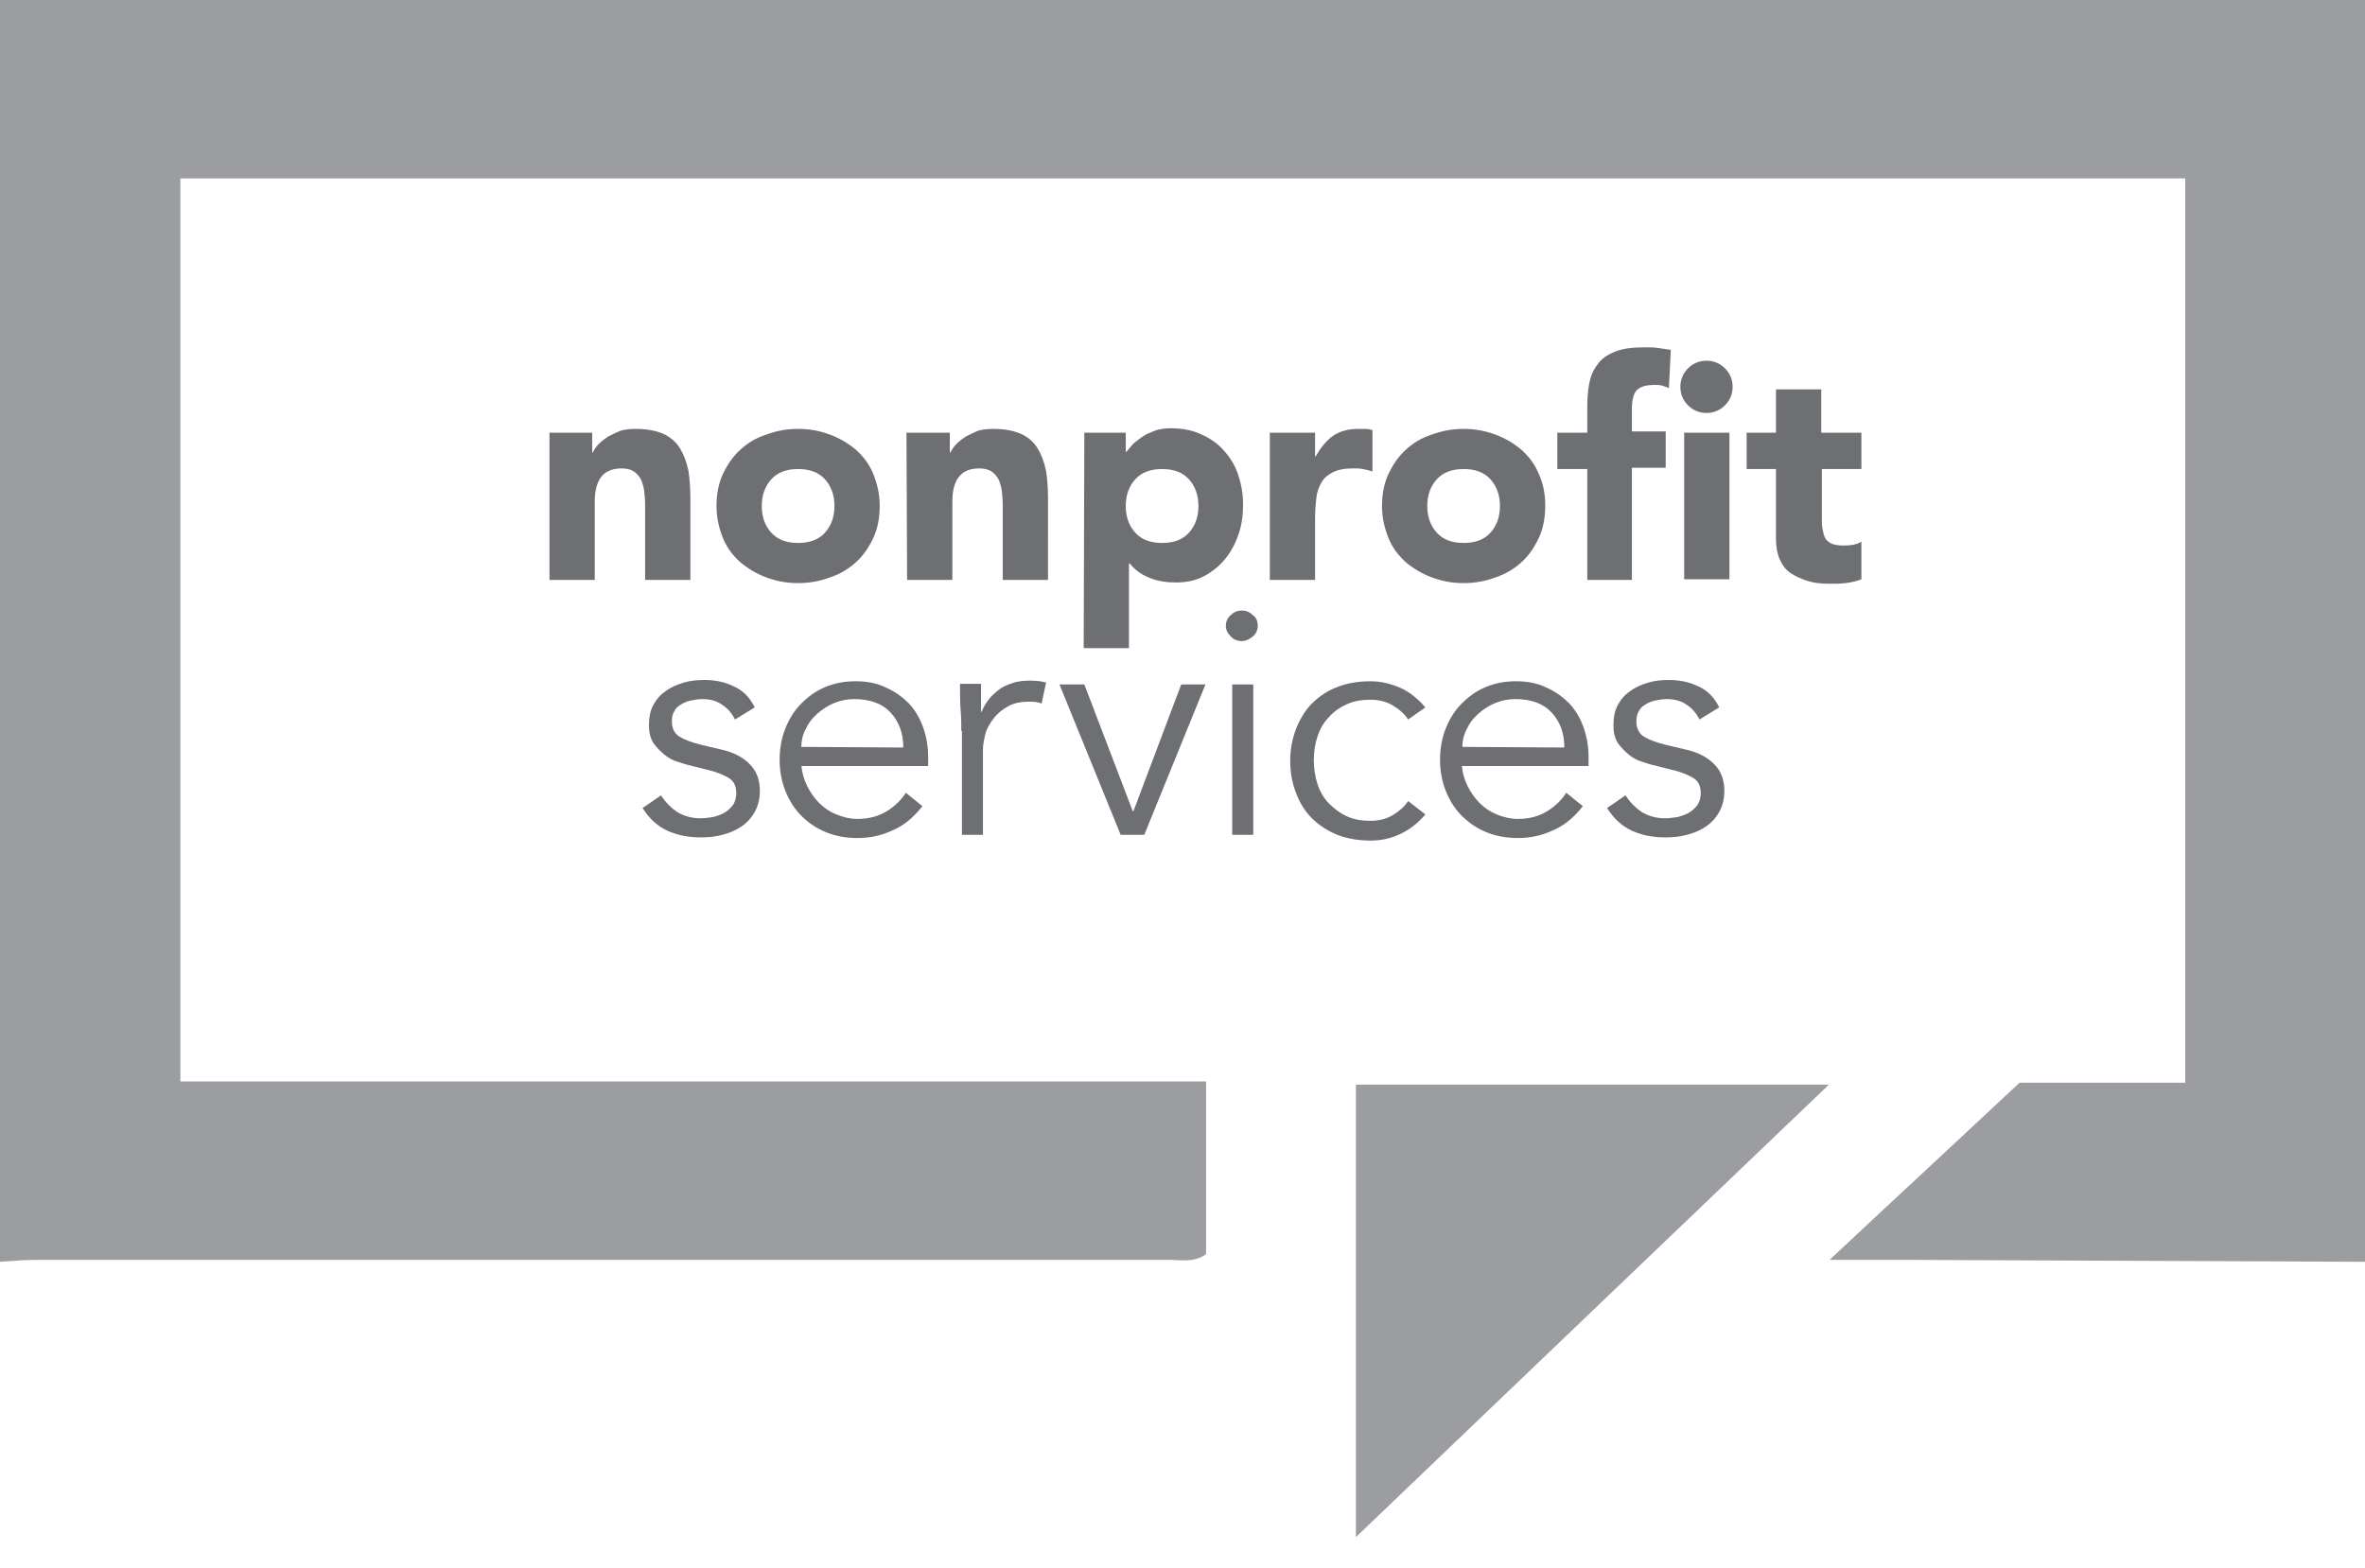
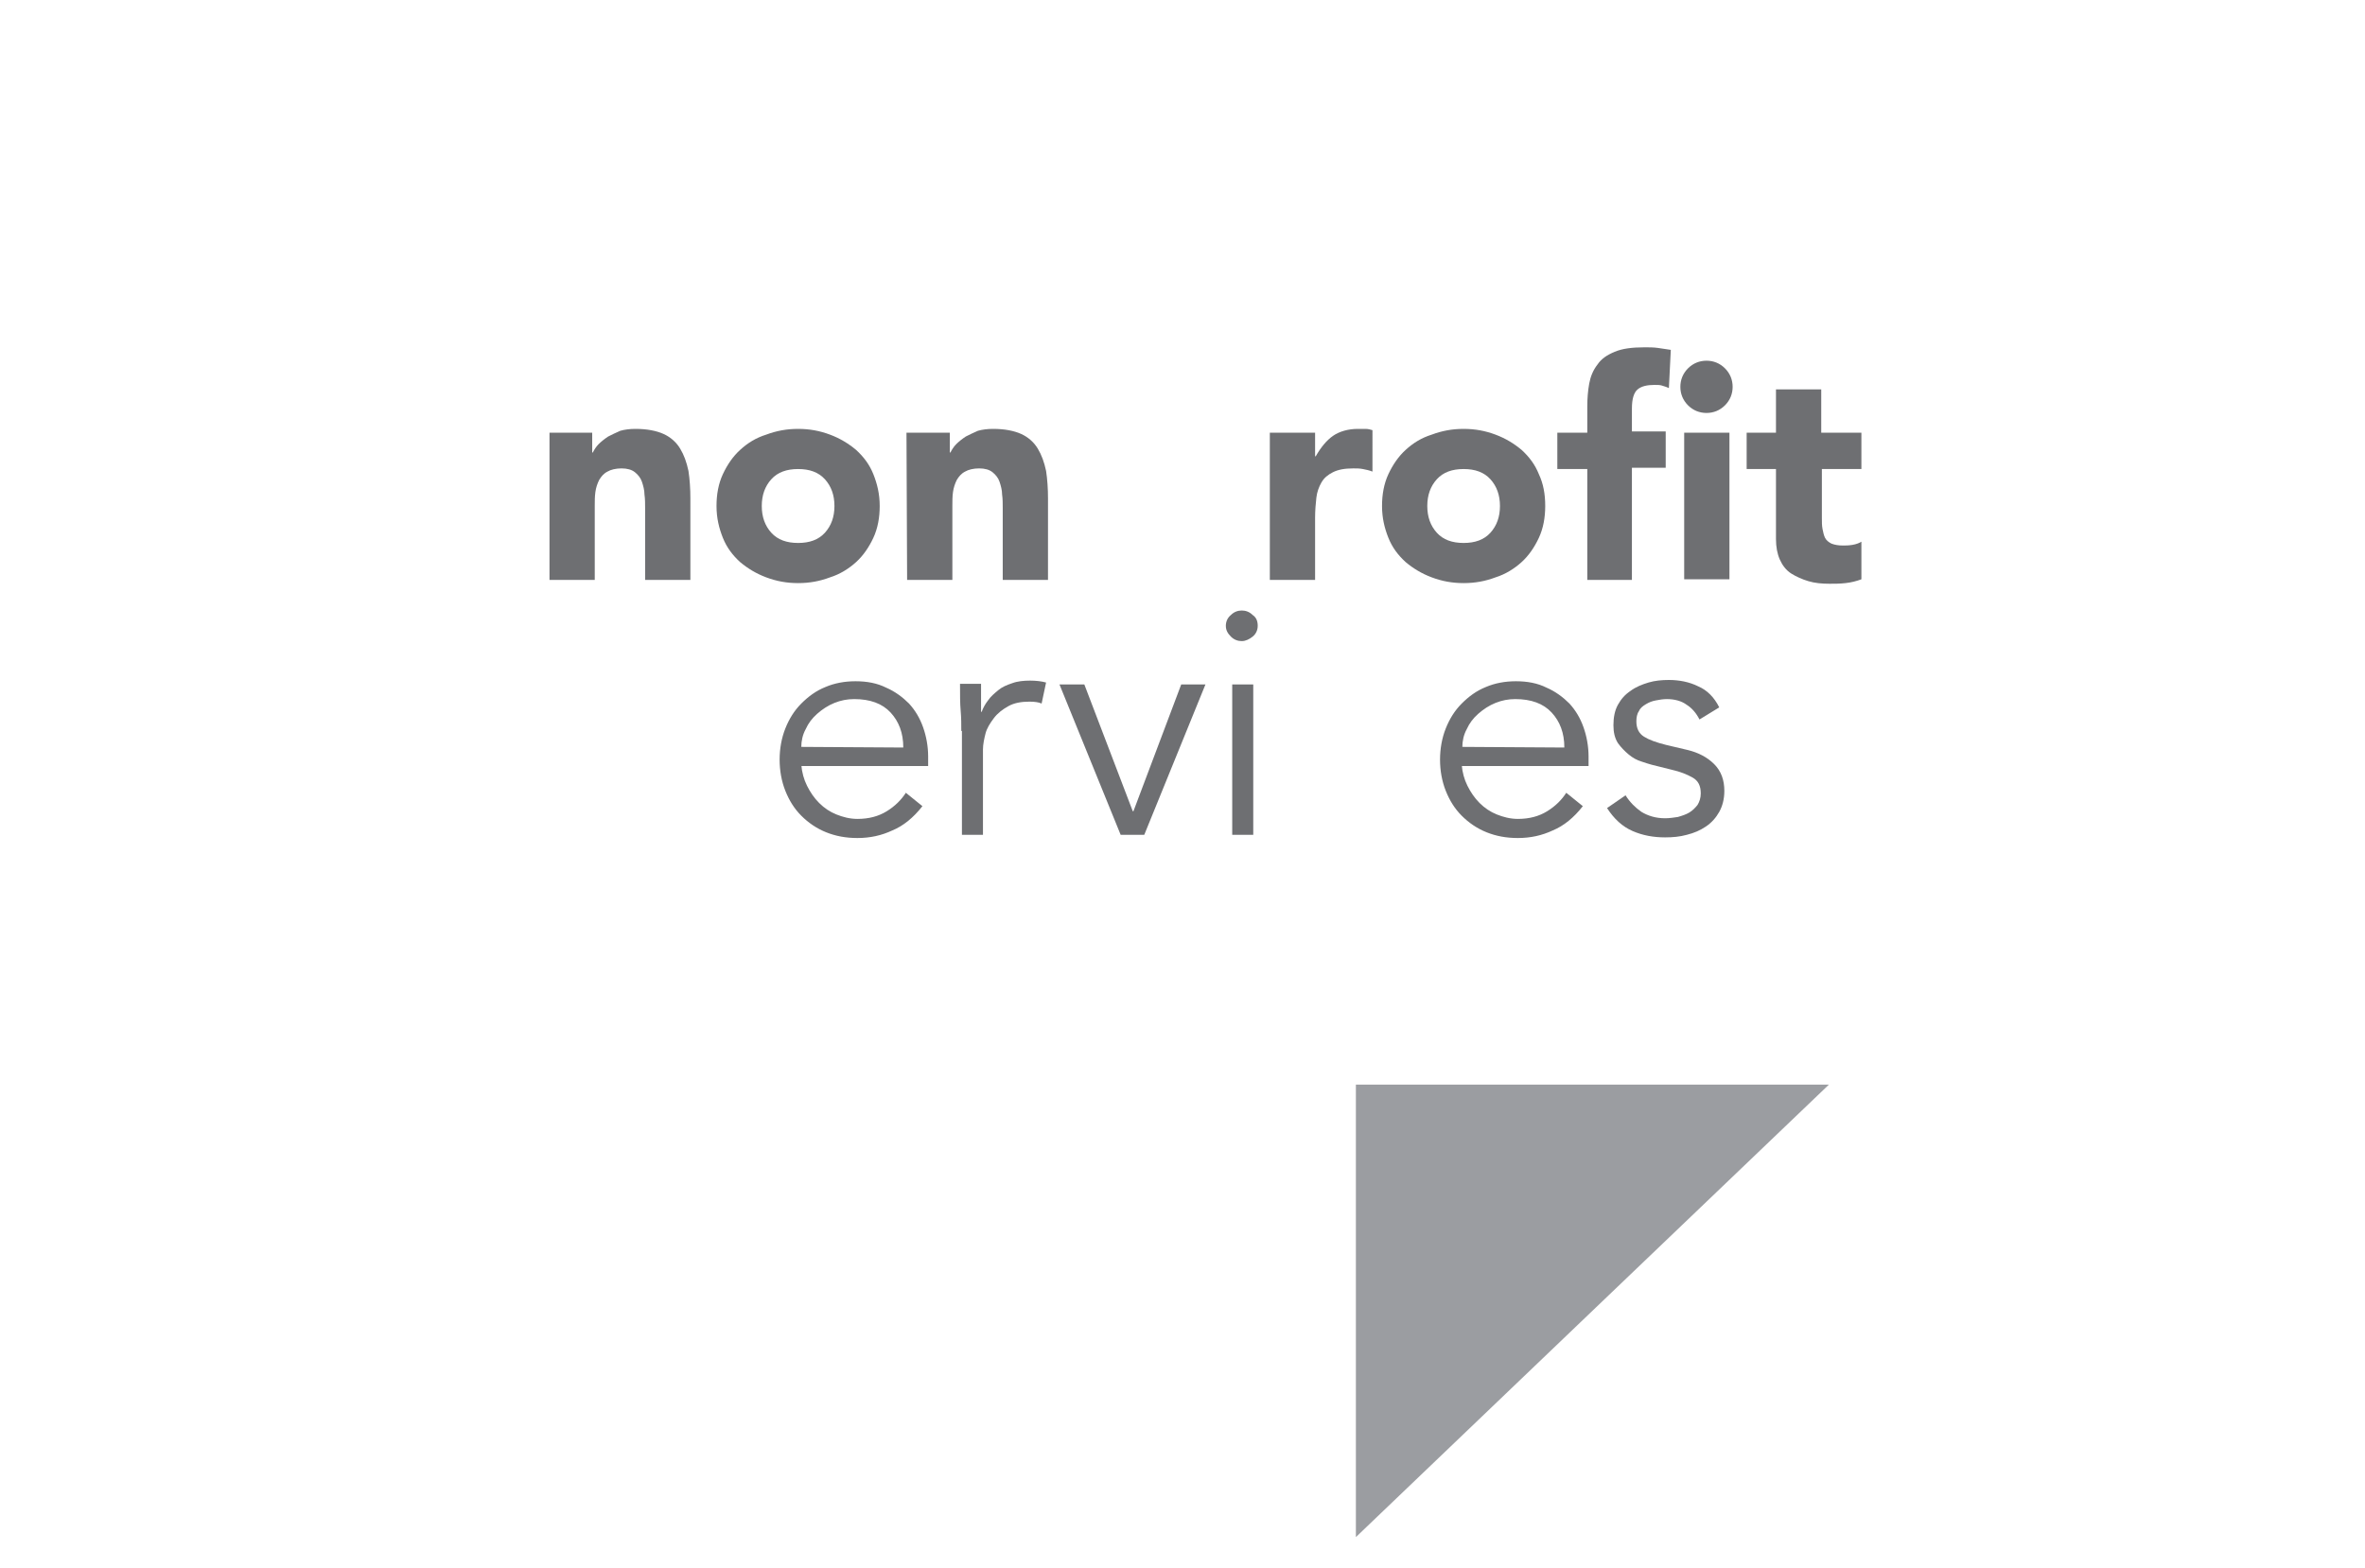
<svg xmlns="http://www.w3.org/2000/svg" version="1.1" id="Layer_1" x="0px" y="0px" viewBox="0 0 371 246" style="enable-background:new 0 0 371 246;" xml:space="preserve">
  <style type="text/css">
	.st0{fill:#9B9DA1;}
	.st1{enable-background:new    ;}
	.st2{fill:#6E6F72;}
</style>
-   <path class="st0" d="M371,198c-23.6-0.1-47.3-0.2-70.9-0.3c-4.1,0-8.2,0-13.1,0c9.6-9,18.7-17.4,29.8-27.8h26c0-47.5,0-94.6,0-141.9  c-104.9,0-209.4,0-314.5,0v141.7h160.9v27.1c-2.1,1.5-4.3,0.8-6.4,0.9c-59.1,0-118.3,0-177.4,0c-1.8,0-3.6,0.2-5.5,0.3  C0,132,0,66,0,0h371V198z" />
  <path class="st0" d="M212.7,170.2h74.2c-25.7,24.6-50.5,48.3-74.2,71C212.7,219.3,212.7,194.8,212.7,170.2z" />
  <g>
    <g class="st1">
      <path class="st2" d="M86.1,67.9h6.8V71H93c0.2-0.4,0.5-0.9,0.9-1.3s0.9-0.8,1.5-1.2c0.6-0.3,1.2-0.6,1.9-0.9    c0.7-0.2,1.5-0.3,2.4-0.3c1.8,0,3.3,0.3,4.4,0.8s2,1.3,2.6,2.3s1,2.1,1.3,3.5c0.2,1.3,0.3,2.8,0.3,4.3V91h-7.1V79.7    c0-0.7,0-1.4-0.1-2.1c0-0.7-0.2-1.4-0.4-2s-0.6-1.1-1.1-1.5s-1.2-0.6-2.1-0.6s-1.7,0.2-2.2,0.5c-0.6,0.3-1,0.8-1.3,1.3    c-0.3,0.6-0.5,1.2-0.6,1.9s-0.1,1.4-0.1,2.2V91h-7.1V67.9L86.1,67.9z" />
      <path class="st2" d="M112.4,79.4c0-1.8,0.3-3.5,1-5s1.6-2.8,2.7-3.8c1.2-1.1,2.5-1.9,4.1-2.4c1.6-0.6,3.2-0.9,5-0.9s3.4,0.3,5,0.9    s2.9,1.4,4.1,2.4c1.2,1.1,2.1,2.3,2.7,3.8s1,3.1,1,5c0,1.8-0.3,3.5-1,5s-1.6,2.8-2.7,3.8s-2.5,1.9-4.1,2.4c-1.6,0.6-3.2,0.9-5,0.9    s-3.4-0.3-5-0.9s-2.9-1.4-4.1-2.4c-1.2-1.1-2.1-2.3-2.7-3.8S112.4,81.3,112.4,79.4z M119.5,79.4c0,1.7,0.5,3.1,1.5,4.2    s2.4,1.6,4.2,1.6s3.2-0.5,4.2-1.6s1.5-2.5,1.5-4.2s-0.5-3.1-1.5-4.2s-2.4-1.6-4.2-1.6s-3.2,0.5-4.2,1.6S119.5,77.7,119.5,79.4z" />
      <path class="st2" d="M142.2,67.9h6.8V71h0.1c0.2-0.4,0.5-0.9,0.9-1.3s0.9-0.8,1.5-1.2c0.6-0.3,1.2-0.6,1.9-0.9    c0.7-0.2,1.5-0.3,2.4-0.3c1.8,0,3.3,0.3,4.4,0.8s2,1.3,2.6,2.3s1,2.1,1.3,3.5c0.2,1.3,0.3,2.8,0.3,4.3V91h-7.1V79.7    c0-0.7,0-1.4-0.1-2.1c0-0.7-0.2-1.4-0.4-2s-0.6-1.1-1.1-1.5s-1.2-0.6-2.1-0.6s-1.7,0.2-2.2,0.5c-0.6,0.3-1,0.8-1.3,1.3    c-0.3,0.6-0.5,1.2-0.6,1.9s-0.1,1.4-0.1,2.2V91h-7.1L142.2,67.9L142.2,67.9z" />
-       <path class="st2" d="M170.1,67.9h6.5v3h0.1c0.3-0.4,0.7-0.8,1.1-1.3c0.5-0.4,1-0.8,1.6-1.2s1.3-0.6,2-0.9c0.7-0.2,1.5-0.3,2.3-0.3    c1.7,0,3.3,0.3,4.6,0.9c1.4,0.6,2.6,1.4,3.6,2.5s1.8,2.3,2.3,3.8s0.8,3,0.8,4.8c0,1.6-0.2,3.2-0.7,4.6c-0.5,1.5-1.2,2.8-2.1,3.9    s-2,2-3.3,2.7s-2.8,1-4.4,1c-1.5,0-2.9-0.2-4.1-0.7c-1.3-0.5-2.3-1.2-3.2-2.3h-0.1v13.3H170L170.1,67.9L170.1,67.9z M176.6,79.4    c0,1.7,0.5,3.1,1.5,4.2s2.4,1.6,4.2,1.6s3.2-0.5,4.2-1.6s1.5-2.5,1.5-4.2s-0.5-3.1-1.5-4.2s-2.4-1.6-4.2-1.6s-3.2,0.5-4.2,1.6    S176.6,77.7,176.6,79.4z" />
      <path class="st2" d="M199.2,67.9h7.1v3.7h0.1c0.8-1.4,1.7-2.5,2.7-3.2s2.4-1.1,3.9-1.1h1.2c0.4,0,0.8,0.1,1.1,0.2V74    c-0.5-0.2-1-0.3-1.5-0.4s-1-0.1-1.5-0.1c-1.4,0-2.4,0.2-3.2,0.6s-1.4,0.9-1.8,1.6s-0.7,1.5-0.8,2.4s-0.2,2-0.2,3.1V91h-7.1V67.9z" />
      <path class="st2" d="M216.8,79.4c0-1.8,0.3-3.5,1-5s1.6-2.8,2.7-3.8c1.2-1.1,2.5-1.9,4.1-2.4c1.6-0.6,3.2-0.9,5-0.9s3.4,0.3,5,0.9    s2.9,1.4,4.1,2.4c1.2,1.1,2.1,2.3,2.7,3.8c0.7,1.5,1,3.1,1,5c0,1.8-0.3,3.5-1,5s-1.6,2.8-2.7,3.8s-2.5,1.9-4.1,2.4    c-1.6,0.6-3.2,0.9-5,0.9s-3.4-0.3-5-0.9s-2.9-1.4-4.1-2.4c-1.2-1.1-2.1-2.3-2.7-3.8S216.8,81.3,216.8,79.4z M223.9,79.4    c0,1.7,0.5,3.1,1.5,4.2s2.4,1.6,4.2,1.6s3.2-0.5,4.2-1.6s1.5-2.5,1.5-4.2s-0.5-3.1-1.5-4.2s-2.4-1.6-4.2-1.6s-3.2,0.5-4.2,1.6    S223.9,77.7,223.9,79.4z" />
      <path class="st2" d="M249,73.6h-4.7v-5.7h4.7v-4.1c0-1.3,0.1-2.5,0.3-3.6s0.6-2.1,1.3-3c0.6-0.9,1.5-1.5,2.7-2s2.7-0.7,4.7-0.7    c0.7,0,1.4,0,2.1,0.1s1.4,0.2,2,0.3l-0.3,6c-0.4-0.2-0.8-0.3-1.1-0.4s-0.7-0.1-1.2-0.1c-1.1,0-2,0.2-2.6,0.7s-0.9,1.5-0.9,3v3.6    h5.3v5.7H256V91h-7L249,73.6z M263.6,60.7c0-1.1,0.4-2.1,1.2-2.9s1.8-1.2,2.9-1.2s2.1,0.4,2.9,1.2s1.2,1.8,1.2,2.9    s-0.4,2.1-1.2,2.9s-1.8,1.2-2.9,1.2s-2.1-0.4-2.9-1.2S263.6,61.8,263.6,60.7z M264.2,67.9h7.1v23h-7.1V67.9z" />
      <path class="st2" d="M292.1,73.6h-6.3v7.7c0,0.6,0,1.2,0.1,1.7s0.2,1,0.4,1.4s0.6,0.7,1,0.9c0.5,0.2,1.1,0.3,1.8,0.3    c0.4,0,0.9,0,1.5-0.1s1.1-0.3,1.4-0.5v5.9c-0.8,0.3-1.6,0.5-2.5,0.6s-1.7,0.1-2.5,0.1c-1.2,0-2.3-0.1-3.3-0.4s-1.9-0.7-2.7-1.2    s-1.4-1.3-1.8-2.2s-0.6-2-0.6-3.2v-11H274v-5.7h4.6v-6.8h7.1v6.8h6.3v5.7L292.1,73.6z" />
    </g>
    <g class="st1">
-       <path class="st2" d="M115.3,112.9c-0.5-1-1.2-1.8-2-2.3c-0.8-0.6-1.9-0.9-3.1-0.9c-0.6,0-1.2,0.1-1.7,0.2    c-0.6,0.1-1.1,0.3-1.6,0.6s-0.9,0.6-1.1,1.1c-0.3,0.4-0.4,1-0.4,1.6c0,1.1,0.4,1.9,1.2,2.4s1.9,0.9,3.5,1.3l3.4,0.8    c1.6,0.4,3,1.1,4.1,2.2s1.6,2.5,1.6,4.2c0,1.3-0.3,2.4-0.8,3.3c-0.5,0.9-1.2,1.7-2.1,2.3s-1.8,1-3,1.3c-1.1,0.3-2.2,0.4-3.4,0.4    c-1.8,0-3.5-0.3-5.1-1s-2.9-1.9-4-3.6l2.9-2c0.7,1.1,1.5,1.9,2.5,2.6c1,0.6,2.2,1,3.7,1c0.7,0,1.3-0.1,2-0.2    c0.7-0.2,1.3-0.4,1.8-0.7s0.9-0.7,1.3-1.2c0.3-0.5,0.5-1.1,0.5-1.8c0-1.2-0.4-2-1.3-2.5s-1.9-0.9-3.2-1.2l-3.2-0.8    c-0.4-0.1-1-0.3-1.6-0.5c-0.7-0.2-1.4-0.6-2-1.1s-1.2-1.1-1.7-1.8c-0.5-0.8-0.7-1.7-0.7-2.8c0-1.2,0.2-2.3,0.7-3.2s1.1-1.6,2-2.2    c0.8-0.6,1.8-1,2.8-1.3s2.1-0.4,3.2-0.4c1.6,0,3.2,0.3,4.6,1c1.4,0.6,2.5,1.7,3.3,3.3L115.3,112.9z" />
      <path class="st2" d="M125.7,120c0.1,1.2,0.4,2.3,0.9,3.3s1.1,1.9,1.9,2.7s1.7,1.4,2.7,1.8c1,0.4,2.1,0.7,3.3,0.7    c1.8,0,3.3-0.4,4.6-1.2s2.3-1.8,3-2.9l2.6,2.1c-1.4,1.8-3,3.1-4.7,3.8c-1.7,0.8-3.5,1.2-5.5,1.2c-1.8,0-3.4-0.3-4.9-0.9    s-2.8-1.5-3.9-2.6s-1.9-2.4-2.5-3.9s-0.9-3.2-0.9-4.9s0.3-3.4,0.9-4.9s1.4-2.8,2.5-3.9s2.3-2,3.8-2.6c1.4-0.6,3-0.9,4.7-0.9    c1.8,0,3.4,0.3,4.8,1c1.4,0.6,2.6,1.5,3.6,2.5c1,1.1,1.7,2.3,2.2,3.7s0.8,3,0.8,4.6v1.5h-19.9L125.7,120z M141.7,117.3    c0-2.3-0.7-4.1-2-5.5s-3.2-2.1-5.7-2.1c-1.1,0-2.1,0.2-3.1,0.6s-1.9,1-2.7,1.7s-1.4,1.5-1.8,2.4c-0.5,0.9-0.7,1.9-0.7,2.8    L141.7,117.3L141.7,117.3z" />
    </g>
    <path class="st2" d="M150.8,114.7c0-1,0-2.1-0.1-3.2s-0.1-2.5-0.1-4.2h3.3v4.4h0.1c0.2-0.6,0.6-1.3,1-1.8c0.4-0.6,1-1.1,1.6-1.6   s1.3-0.8,2.2-1.1c0.8-0.3,1.8-0.4,2.8-0.4c0.9,0,1.8,0.1,2.5,0.3l-0.7,3.3c-0.4-0.2-1.1-0.3-1.9-0.3c-1.3,0-2.4,0.2-3.3,0.7   s-1.7,1.1-2.3,1.9s-1.1,1.6-1.3,2.4s-0.4,1.7-0.4,2.5V131h-3.3v-16.3H150.8z" />
    <g class="st1">
      <path class="st2" d="M179.5,131h-3.7l-9.6-23.6h3.9l7.6,19.9h0.1l7.5-19.9h3.8L179.5,131z" />
      <path class="st2" d="M197.3,98.2c0,0.7-0.3,1.3-0.8,1.7s-1.1,0.7-1.7,0.7s-1.2-0.2-1.7-0.7s-0.8-1-0.8-1.7s0.3-1.3,0.8-1.7    c0.5-0.5,1.1-0.7,1.7-0.7s1.2,0.2,1.7,0.7C197.1,96.9,197.3,97.5,197.3,98.2z M196.6,131h-3.3v-23.6h3.3V131z" />
-       <path class="st2" d="M220.9,112.9c-0.6-0.9-1.4-1.6-2.4-2.2s-2.2-0.9-3.5-0.9c-1.4,0-2.6,0.2-3.7,0.7s-2,1.1-2.8,2    c-0.8,0.8-1.4,1.8-1.8,3s-0.6,2.4-0.6,3.8c0,1.3,0.2,2.6,0.6,3.8s1,2.2,1.8,3s1.7,1.5,2.8,2s2.3,0.7,3.7,0.7    c1.3,0,2.5-0.3,3.5-0.9s1.8-1.3,2.4-2.2l2.7,2.1c-1.2,1.4-2.5,2.4-4,3.1s-3,1-4.6,1c-1.9,0-3.7-0.3-5.2-0.9s-2.9-1.5-4-2.6    s-1.9-2.4-2.5-4c-0.6-1.5-0.9-3.2-0.9-5s0.3-3.4,0.9-5c0.6-1.5,1.4-2.9,2.5-4s2.4-2,4-2.6c1.5-0.6,3.3-0.9,5.2-0.9    c1.6,0,3.2,0.4,4.6,1s2.8,1.7,4,3.1L220.9,112.9z" />
      <path class="st2" d="M229.3,120c0.1,1.2,0.4,2.3,0.9,3.3s1.1,1.9,1.9,2.7s1.7,1.4,2.7,1.8c1,0.4,2.1,0.7,3.3,0.7    c1.8,0,3.3-0.4,4.6-1.2s2.3-1.8,3-2.9l2.6,2.1c-1.4,1.8-3,3.1-4.7,3.8c-1.7,0.8-3.5,1.2-5.5,1.2c-1.8,0-3.4-0.3-4.9-0.9    s-2.8-1.5-3.9-2.6s-1.9-2.4-2.5-3.9s-0.9-3.2-0.9-4.9s0.3-3.4,0.9-4.9s1.4-2.8,2.5-3.9s2.3-2,3.8-2.6c1.4-0.6,3-0.9,4.7-0.9    c1.8,0,3.4,0.3,4.8,1c1.4,0.6,2.6,1.5,3.6,2.5c1,1.1,1.7,2.3,2.2,3.7s0.8,3,0.8,4.6v1.5h-19.9L229.3,120z M245.4,117.3    c0-2.3-0.7-4.1-2-5.5s-3.2-2.1-5.7-2.1c-1.1,0-2.1,0.2-3.1,0.6s-1.9,1-2.7,1.7s-1.4,1.5-1.8,2.4c-0.5,0.9-0.7,1.9-0.7,2.8    L245.4,117.3L245.4,117.3z" />
      <path class="st2" d="M266.6,112.9c-0.5-1-1.2-1.8-2-2.3c-0.8-0.6-1.9-0.9-3.1-0.9c-0.6,0-1.2,0.1-1.7,0.2    c-0.6,0.1-1.1,0.3-1.6,0.6s-0.9,0.6-1.1,1.1c-0.3,0.4-0.4,1-0.4,1.6c0,1.1,0.4,1.9,1.2,2.4s1.9,0.9,3.5,1.3l3.4,0.8    c1.6,0.4,3,1.1,4.1,2.2s1.6,2.5,1.6,4.2c0,1.3-0.3,2.4-0.8,3.3c-0.5,0.9-1.2,1.7-2.1,2.3s-1.8,1-3,1.3c-1.1,0.3-2.2,0.4-3.4,0.4    c-1.8,0-3.5-0.3-5.1-1s-2.9-1.9-4-3.6l2.9-2c0.7,1.1,1.5,1.9,2.5,2.6c1,0.6,2.2,1,3.7,1c0.7,0,1.3-0.1,2-0.2    c0.7-0.2,1.3-0.4,1.8-0.7s0.9-0.7,1.3-1.2c0.3-0.5,0.5-1.1,0.5-1.8c0-1.2-0.4-2-1.3-2.5s-1.9-0.9-3.2-1.2l-3.2-0.8    c-0.4-0.1-1-0.3-1.6-0.5c-0.7-0.2-1.4-0.6-2-1.1s-1.2-1.1-1.7-1.8c-0.5-0.8-0.7-1.7-0.7-2.8c0-1.2,0.2-2.3,0.7-3.2s1.1-1.6,2-2.2    c0.8-0.6,1.8-1,2.8-1.3s2.1-0.4,3.2-0.4c1.6,0,3.2,0.3,4.6,1c1.4,0.6,2.5,1.7,3.3,3.3L266.6,112.9z" />
    </g>
  </g>
</svg>